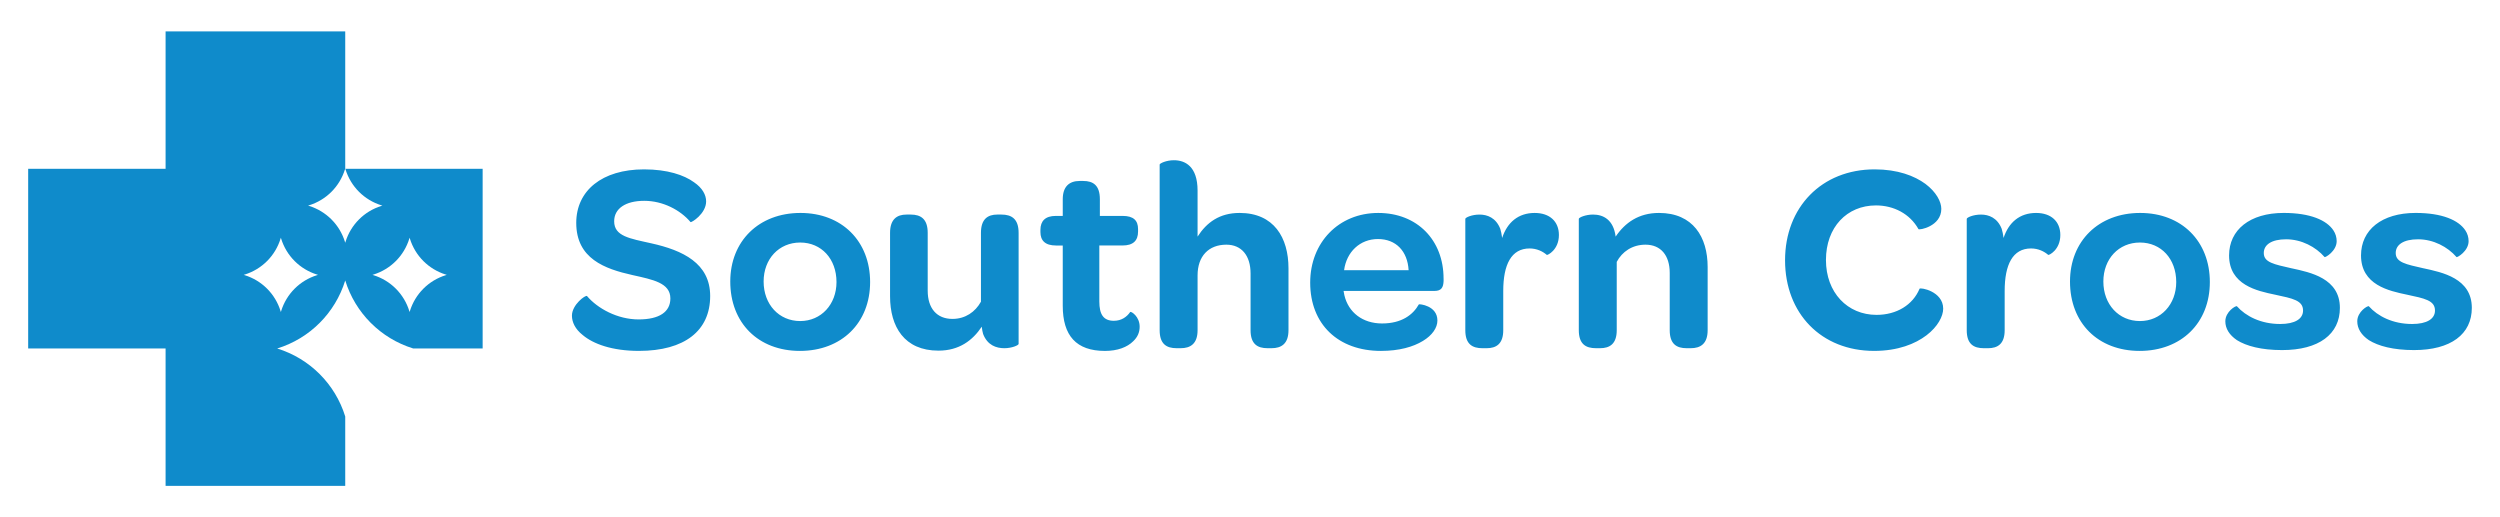
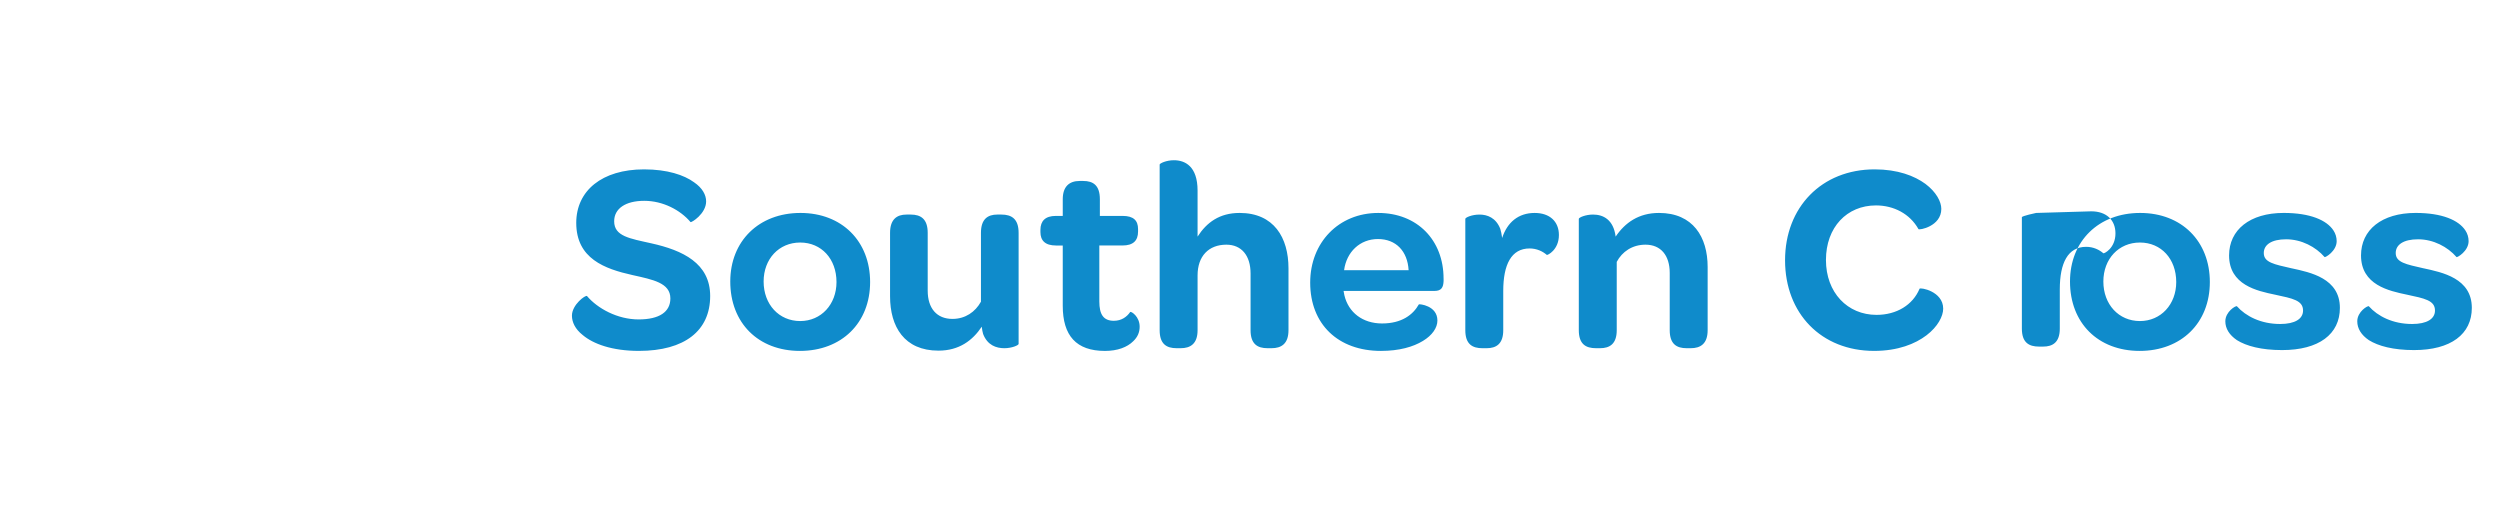
<svg xmlns="http://www.w3.org/2000/svg" version="1.1" viewBox="0 0 174 36">
  <g>
    <g id="Layer_1">
      <g>
-         <path d="M49.428,20.604c0,2.415-1.778,3.818-4.96,3.818-1.872,0-3.182-.487-3.912-1.104-.524-.412-.749-.898-.749-1.348,0-.767.955-1.46,1.048-1.366.73.861,2.115,1.628,3.594,1.628,1.441,0,2.209-.524,2.209-1.46,0-1.086-1.217-1.31-2.639-1.628-1.928-.43-3.912-1.142-3.912-3.631,0-2.246,1.797-3.725,4.717-3.725,1.628,0,2.789.393,3.481.898.58.393.842.88.842,1.329,0,.861-1.029,1.497-1.086,1.441-.711-.842-1.928-1.479-3.219-1.479-1.31,0-2.096.543-2.096,1.423,0,1.048,1.086,1.198,2.583,1.535,2.19.487,4.099,1.385,4.099,3.669ZM60.56,19.631c0,2.845-1.984,4.792-4.885,4.792s-4.848-1.947-4.848-4.829c0-2.808,1.984-4.773,4.885-4.773,2.882,0,4.848,1.965,4.848,4.81ZM58.22,19.631c0-1.61-1.048-2.751-2.527-2.751s-2.545,1.142-2.545,2.714c0,1.591,1.067,2.751,2.545,2.751,1.46,0,2.527-1.16,2.527-2.714ZM69.697,14.933h-.281c-.674,0-1.142.318-1.142,1.273v4.792c-.393.711-1.086,1.198-1.984,1.198-1.086,0-1.722-.73-1.722-1.965v-4.024c0-.973-.487-1.273-1.179-1.273h-.299c-.655,0-1.142.318-1.142,1.273v4.417c0,2.115.992,3.781,3.369,3.781,1.441,0,2.377-.711,3.013-1.666.019.206.056.356.094.505.299.786.917.992,1.479.992.524,0,.992-.206.992-.299v-7.73c0-.973-.487-1.273-1.198-1.273ZM78.666,21.709c-.243.356-.618.618-1.142.618-.73,0-1.011-.449-1.011-1.348v-3.893h1.61c.749,0,1.086-.337,1.086-.973v-.168c0-.599-.318-.917-1.067-.917h-1.591v-1.16c0-.973-.468-1.273-1.161-1.273h-.243c-.749,0-1.179.412-1.179,1.273v1.16h-.487c-.73,0-1.067.356-1.067.973v.15c0,.599.337.936,1.086.936h.468v4.193c0,2.078.936,3.144,2.939,3.144.88,0,1.553-.262,1.965-.674.3-.281.449-.618.449-1.011,0-.693-.562-1.067-.655-1.029ZM86.271,14.821c-1.385,0-2.283.655-2.92,1.647v-3.201c0-1.703-.88-2.115-1.647-2.115-.543,0-.992.225-.992.299v11.53c0,.973.487,1.254,1.179,1.254h.281c.674,0,1.179-.299,1.179-1.254v-3.818c0-1.329.767-2.134,2.003-2.134,1.048,0,1.685.749,1.685,2.003v3.949c0,.973.487,1.254,1.179,1.254h.281c.674,0,1.179-.299,1.179-1.254v-4.305c0-2.134-1.011-3.856-3.407-3.856ZM100.474,19.388v.168c-.019.449-.15.693-.636.693h-6.326l.056.299c.281,1.198,1.273,1.965,2.62,1.965,1.366,0,2.153-.599,2.564-1.329.019-.037,1.291.075,1.291,1.123,0,.505-.356,1.029-1.011,1.423-.674.412-1.647.693-2.92.693-2.976,0-4.923-1.853-4.923-4.754,0-2.789,1.984-4.848,4.735-4.848,2.714,0,4.548,1.89,4.548,4.567ZM98.04,18.808c-.075-1.329-.88-2.171-2.134-2.171s-2.19.898-2.358,2.171h4.492ZM106.815,14.821c-1.142,0-1.909.655-2.265,1.741-.037-.243-.075-.468-.131-.636-.3-.767-.898-.992-1.441-.992s-.992.206-.992.299v7.749c0,.973.487,1.254,1.198,1.254h.281c.674,0,1.161-.299,1.161-1.254v-2.733c0-1.834.561-2.957,1.834-2.957.505,0,.917.206,1.198.449.037.037.842-.337.842-1.385,0-.936-.636-1.535-1.684-1.535ZM115.463,14.821c-1.404,0-2.358.674-3.014,1.647-.15-1.179-.861-1.535-1.572-1.535-.524,0-.992.206-.992.299v7.749c0,.973.487,1.254,1.198,1.254h.281c.674,0,1.161-.299,1.161-1.254v-4.754c.374-.711,1.086-1.198,2.003-1.198,1.067,0,1.685.749,1.685,1.965v3.987c0,.973.487,1.254,1.179,1.254h.281c.674,0,1.179-.299,1.179-1.254v-4.399c0-2.078-1.011-3.762-3.388-3.762ZM133.6,20.099c-.468,1.123-1.591,1.816-2.995,1.816-2.021,0-3.519-1.553-3.519-3.818,0-2.283,1.46-3.8,3.481-3.8,1.235,0,2.358.58,2.957,1.647.037.094,1.591-.187,1.591-1.404,0-.505-.356-1.179-1.104-1.741-.767-.562-1.928-1.011-3.538-1.011-3.687,0-6.233,2.639-6.233,6.326,0,3.706,2.527,6.308,6.195,6.308,1.666,0,2.864-.487,3.65-1.086s1.161-1.329,1.161-1.853c0-1.217-1.61-1.497-1.647-1.385ZM141.714,14.821c-1.142,0-1.909.655-2.265,1.741-.037-.243-.075-.468-.131-.636-.3-.767-.898-.992-1.441-.992s-.992.206-.992.299v7.749c0,.973.487,1.254,1.198,1.254h.281c.674,0,1.161-.299,1.161-1.254v-2.733c0-1.834.561-2.957,1.834-2.957.505,0,.917.206,1.198.449.037.037.842-.337.842-1.385,0-.936-.636-1.535-1.684-1.535ZM153.805,19.631c0,2.845-1.984,4.792-4.885,4.792s-4.848-1.947-4.848-4.829c0-2.808,1.984-4.773,4.885-4.773,2.882,0,4.848,1.965,4.848,4.81ZM151.466,19.631c0-1.61-1.048-2.751-2.527-2.751s-2.545,1.142-2.545,2.714c0,1.591,1.067,2.751,2.545,2.751,1.46,0,2.527-1.16,2.527-2.714ZM159.506,18.677c-1.235-.281-1.947-.412-1.947-1.067,0-.58.543-.955,1.554-.955,1.067,0,2.059.524,2.677,1.235.037.056.842-.412.842-1.104,0-.262-.075-.524-.225-.749-.468-.711-1.61-1.217-3.463-1.217-2.358,0-3.8,1.179-3.8,2.957,0,2.059,1.947,2.471,3.201,2.733,1.217.262,1.947.393,1.947,1.104,0,.58-.562.936-1.591.936-1.348,0-2.396-.543-3.013-1.235-.075-.056-.805.374-.805,1.048,0,.505.281.955.805,1.31.655.412,1.703.693,3.144.693,2.564,0,4.024-1.104,4.024-2.939,0-2.059-2.059-2.471-3.35-2.751ZM168.689,18.677c-1.235-.281-1.947-.412-1.947-1.067,0-.58.543-.955,1.554-.955,1.067,0,2.059.524,2.677,1.235.037.056.842-.412.842-1.104,0-.262-.075-.524-.225-.749-.468-.711-1.61-1.217-3.463-1.217-2.358,0-3.8,1.179-3.8,2.957,0,2.059,1.947,2.471,3.201,2.733,1.217.262,1.947.393,1.947,1.104,0,.58-.562.936-1.591.936-1.348,0-2.396-.543-3.013-1.235-.075-.056-.805.374-.805,1.048,0,.505.281.955.805,1.31.655.412,1.703.693,3.144.693,2.564,0,4.024-1.104,4.024-2.939,0-2.059-2.059-2.471-3.35-2.751Z" style="fill: #0f8bcb;" />
-         <path d="M24.035,11.748l.013.042c.369,1.197,1.304,2.132,2.501,2.501l.065.02-.065.02c-1.197.369-2.132,1.304-2.501,2.501l-.02.065-.02-.065c-.369-1.197-1.304-2.132-2.501-2.501l-.065-.02.065-.02c1.197-.369,2.132-1.304,2.501-2.501l.02-.064V2.184h-12.503v9.564H1.961v12.503h9.564v9.564h12.503v-4.826c-.698-2.264-2.471-4.036-4.735-4.734,2.264-.698,4.037-2.471,4.735-4.735.697,2.26,2.464,4.03,4.722,4.731h4.842v-12.503h-9.557ZM22.069,19.151c-1.197.369-2.132,1.304-2.501,2.501l-.02.065-.02-.065c-.369-1.197-1.304-2.132-2.501-2.501l-.065-.02.065-.02c1.197-.369,2.132-1.304,2.501-2.501l.02-.065.02.065c.369,1.197,1.304,2.132,2.501,2.501l.065.02-.065.02ZM31.03,19.151c-1.197.369-2.132,1.304-2.501,2.501l-.02.065-.02-.065c-.369-1.197-1.304-2.132-2.501-2.501l-.065-.02.065-.02c1.197-.369,2.132-1.304,2.501-2.501l.02-.065.02.065c.369,1.197,1.304,2.132,2.501,2.501l.065.02-.065.02Z" style="fill: #0f8bcb;" />
+         <path d="M49.428,20.604c0,2.415-1.778,3.818-4.96,3.818-1.872,0-3.182-.487-3.912-1.104-.524-.412-.749-.898-.749-1.348,0-.767.955-1.46,1.048-1.366.73.861,2.115,1.628,3.594,1.628,1.441,0,2.209-.524,2.209-1.46,0-1.086-1.217-1.31-2.639-1.628-1.928-.43-3.912-1.142-3.912-3.631,0-2.246,1.797-3.725,4.717-3.725,1.628,0,2.789.393,3.481.898.58.393.842.88.842,1.329,0,.861-1.029,1.497-1.086,1.441-.711-.842-1.928-1.479-3.219-1.479-1.31,0-2.096.543-2.096,1.423,0,1.048,1.086,1.198,2.583,1.535,2.19.487,4.099,1.385,4.099,3.669ZM60.56,19.631c0,2.845-1.984,4.792-4.885,4.792s-4.848-1.947-4.848-4.829c0-2.808,1.984-4.773,4.885-4.773,2.882,0,4.848,1.965,4.848,4.81ZM58.22,19.631c0-1.61-1.048-2.751-2.527-2.751s-2.545,1.142-2.545,2.714c0,1.591,1.067,2.751,2.545,2.751,1.46,0,2.527-1.16,2.527-2.714ZM69.697,14.933h-.281c-.674,0-1.142.318-1.142,1.273v4.792c-.393.711-1.086,1.198-1.984,1.198-1.086,0-1.722-.73-1.722-1.965v-4.024c0-.973-.487-1.273-1.179-1.273h-.299c-.655,0-1.142.318-1.142,1.273v4.417c0,2.115.992,3.781,3.369,3.781,1.441,0,2.377-.711,3.013-1.666.019.206.056.356.094.505.299.786.917.992,1.479.992.524,0,.992-.206.992-.299v-7.73c0-.973-.487-1.273-1.198-1.273ZM78.666,21.709c-.243.356-.618.618-1.142.618-.73,0-1.011-.449-1.011-1.348v-3.893h1.61c.749,0,1.086-.337,1.086-.973v-.168c0-.599-.318-.917-1.067-.917h-1.591v-1.16c0-.973-.468-1.273-1.161-1.273h-.243c-.749,0-1.179.412-1.179,1.273v1.16h-.487c-.73,0-1.067.356-1.067.973v.15c0,.599.337.936,1.086.936h.468v4.193c0,2.078.936,3.144,2.939,3.144.88,0,1.553-.262,1.965-.674.3-.281.449-.618.449-1.011,0-.693-.562-1.067-.655-1.029ZM86.271,14.821c-1.385,0-2.283.655-2.92,1.647v-3.201c0-1.703-.88-2.115-1.647-2.115-.543,0-.992.225-.992.299v11.53c0,.973.487,1.254,1.179,1.254h.281c.674,0,1.179-.299,1.179-1.254v-3.818c0-1.329.767-2.134,2.003-2.134,1.048,0,1.685.749,1.685,2.003v3.949c0,.973.487,1.254,1.179,1.254h.281c.674,0,1.179-.299,1.179-1.254v-4.305c0-2.134-1.011-3.856-3.407-3.856ZM100.474,19.388v.168c-.019.449-.15.693-.636.693h-6.326l.056.299c.281,1.198,1.273,1.965,2.62,1.965,1.366,0,2.153-.599,2.564-1.329.019-.037,1.291.075,1.291,1.123,0,.505-.356,1.029-1.011,1.423-.674.412-1.647.693-2.92.693-2.976,0-4.923-1.853-4.923-4.754,0-2.789,1.984-4.848,4.735-4.848,2.714,0,4.548,1.89,4.548,4.567ZM98.04,18.808c-.075-1.329-.88-2.171-2.134-2.171s-2.19.898-2.358,2.171h4.492ZM106.815,14.821c-1.142,0-1.909.655-2.265,1.741-.037-.243-.075-.468-.131-.636-.3-.767-.898-.992-1.441-.992s-.992.206-.992.299v7.749c0,.973.487,1.254,1.198,1.254h.281c.674,0,1.161-.299,1.161-1.254v-2.733c0-1.834.561-2.957,1.834-2.957.505,0,.917.206,1.198.449.037.037.842-.337.842-1.385,0-.936-.636-1.535-1.684-1.535ZM115.463,14.821c-1.404,0-2.358.674-3.014,1.647-.15-1.179-.861-1.535-1.572-1.535-.524,0-.992.206-.992.299v7.749c0,.973.487,1.254,1.198,1.254h.281c.674,0,1.161-.299,1.161-1.254v-4.754c.374-.711,1.086-1.198,2.003-1.198,1.067,0,1.685.749,1.685,1.965v3.987c0,.973.487,1.254,1.179,1.254h.281c.674,0,1.179-.299,1.179-1.254v-4.399c0-2.078-1.011-3.762-3.388-3.762ZM133.6,20.099c-.468,1.123-1.591,1.816-2.995,1.816-2.021,0-3.519-1.553-3.519-3.818,0-2.283,1.46-3.8,3.481-3.8,1.235,0,2.358.58,2.957,1.647.037.094,1.591-.187,1.591-1.404,0-.505-.356-1.179-1.104-1.741-.767-.562-1.928-1.011-3.538-1.011-3.687,0-6.233,2.639-6.233,6.326,0,3.706,2.527,6.308,6.195,6.308,1.666,0,2.864-.487,3.65-1.086s1.161-1.329,1.161-1.853c0-1.217-1.61-1.497-1.647-1.385ZM141.714,14.821s-.992.206-.992.299v7.749c0,.973.487,1.254,1.198,1.254h.281c.674,0,1.161-.299,1.161-1.254v-2.733c0-1.834.561-2.957,1.834-2.957.505,0,.917.206,1.198.449.037.037.842-.337.842-1.385,0-.936-.636-1.535-1.684-1.535ZM153.805,19.631c0,2.845-1.984,4.792-4.885,4.792s-4.848-1.947-4.848-4.829c0-2.808,1.984-4.773,4.885-4.773,2.882,0,4.848,1.965,4.848,4.81ZM151.466,19.631c0-1.61-1.048-2.751-2.527-2.751s-2.545,1.142-2.545,2.714c0,1.591,1.067,2.751,2.545,2.751,1.46,0,2.527-1.16,2.527-2.714ZM159.506,18.677c-1.235-.281-1.947-.412-1.947-1.067,0-.58.543-.955,1.554-.955,1.067,0,2.059.524,2.677,1.235.037.056.842-.412.842-1.104,0-.262-.075-.524-.225-.749-.468-.711-1.61-1.217-3.463-1.217-2.358,0-3.8,1.179-3.8,2.957,0,2.059,1.947,2.471,3.201,2.733,1.217.262,1.947.393,1.947,1.104,0,.58-.562.936-1.591.936-1.348,0-2.396-.543-3.013-1.235-.075-.056-.805.374-.805,1.048,0,.505.281.955.805,1.31.655.412,1.703.693,3.144.693,2.564,0,4.024-1.104,4.024-2.939,0-2.059-2.059-2.471-3.35-2.751ZM168.689,18.677c-1.235-.281-1.947-.412-1.947-1.067,0-.58.543-.955,1.554-.955,1.067,0,2.059.524,2.677,1.235.037.056.842-.412.842-1.104,0-.262-.075-.524-.225-.749-.468-.711-1.61-1.217-3.463-1.217-2.358,0-3.8,1.179-3.8,2.957,0,2.059,1.947,2.471,3.201,2.733,1.217.262,1.947.393,1.947,1.104,0,.58-.562.936-1.591.936-1.348,0-2.396-.543-3.013-1.235-.075-.056-.805.374-.805,1.048,0,.505.281.955.805,1.31.655.412,1.703.693,3.144.693,2.564,0,4.024-1.104,4.024-2.939,0-2.059-2.059-2.471-3.35-2.751Z" style="fill: #0f8bcb;" />
      </g>
    </g>
  </g>
</svg>